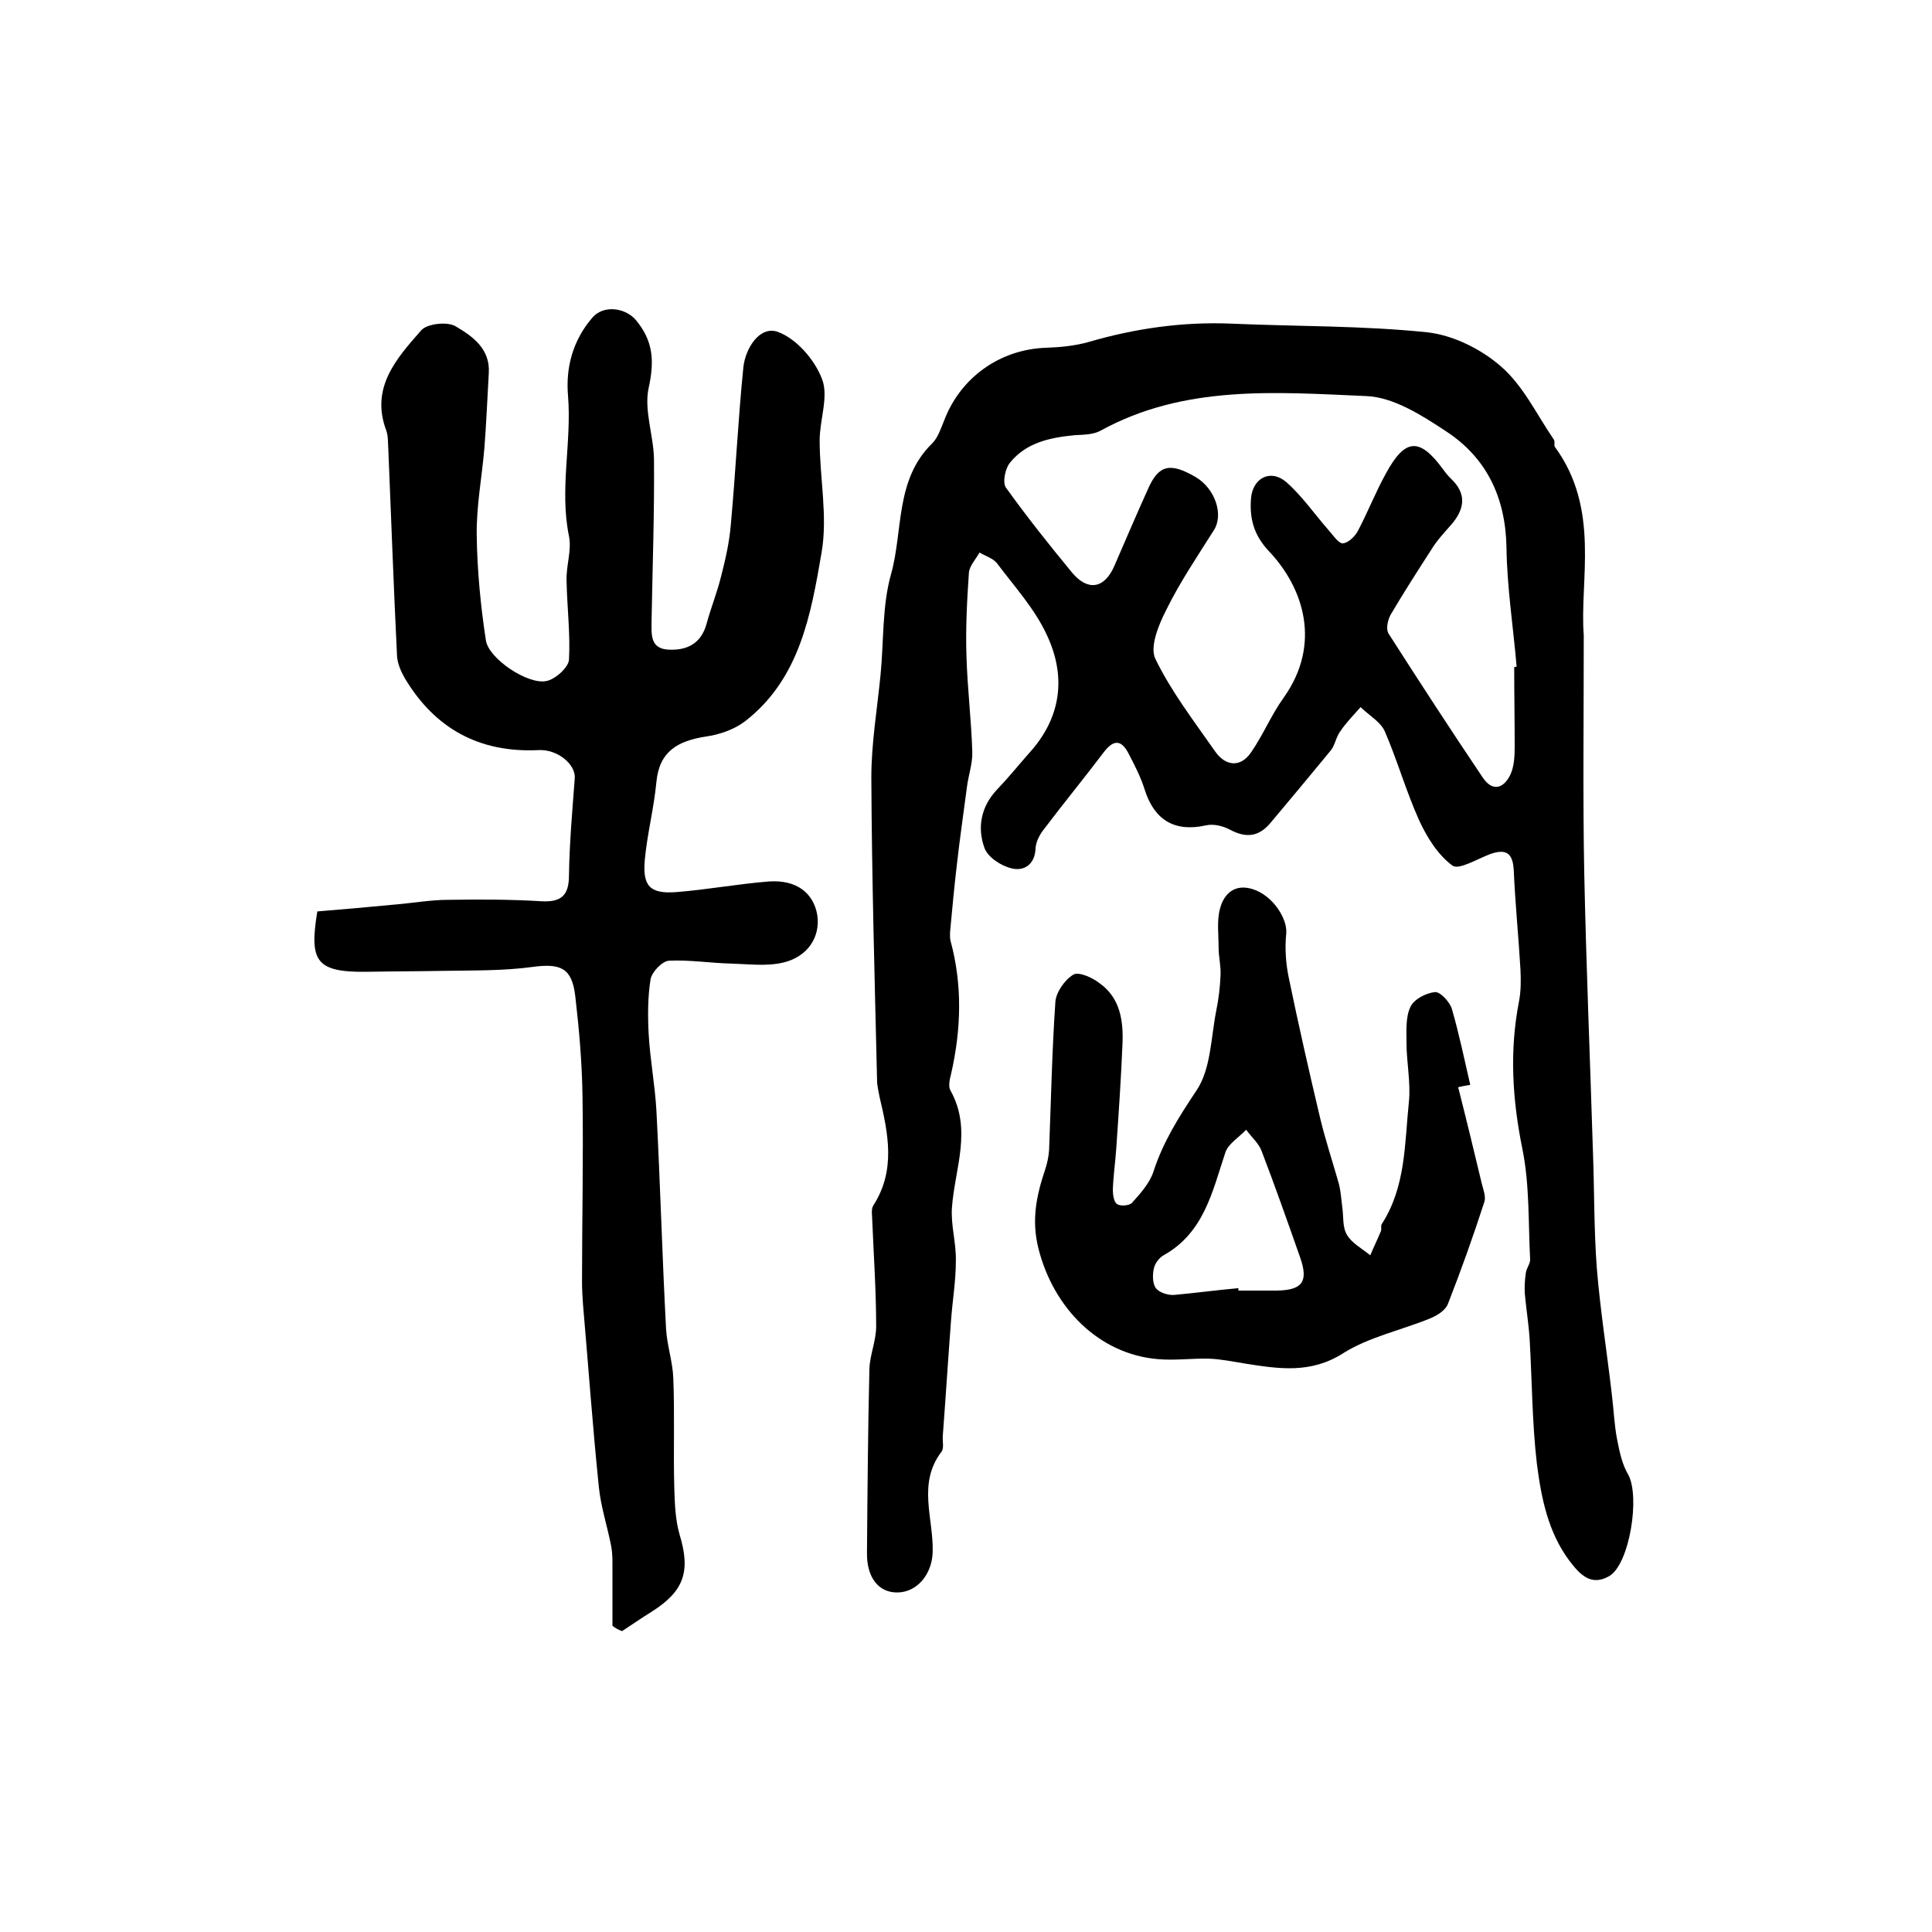
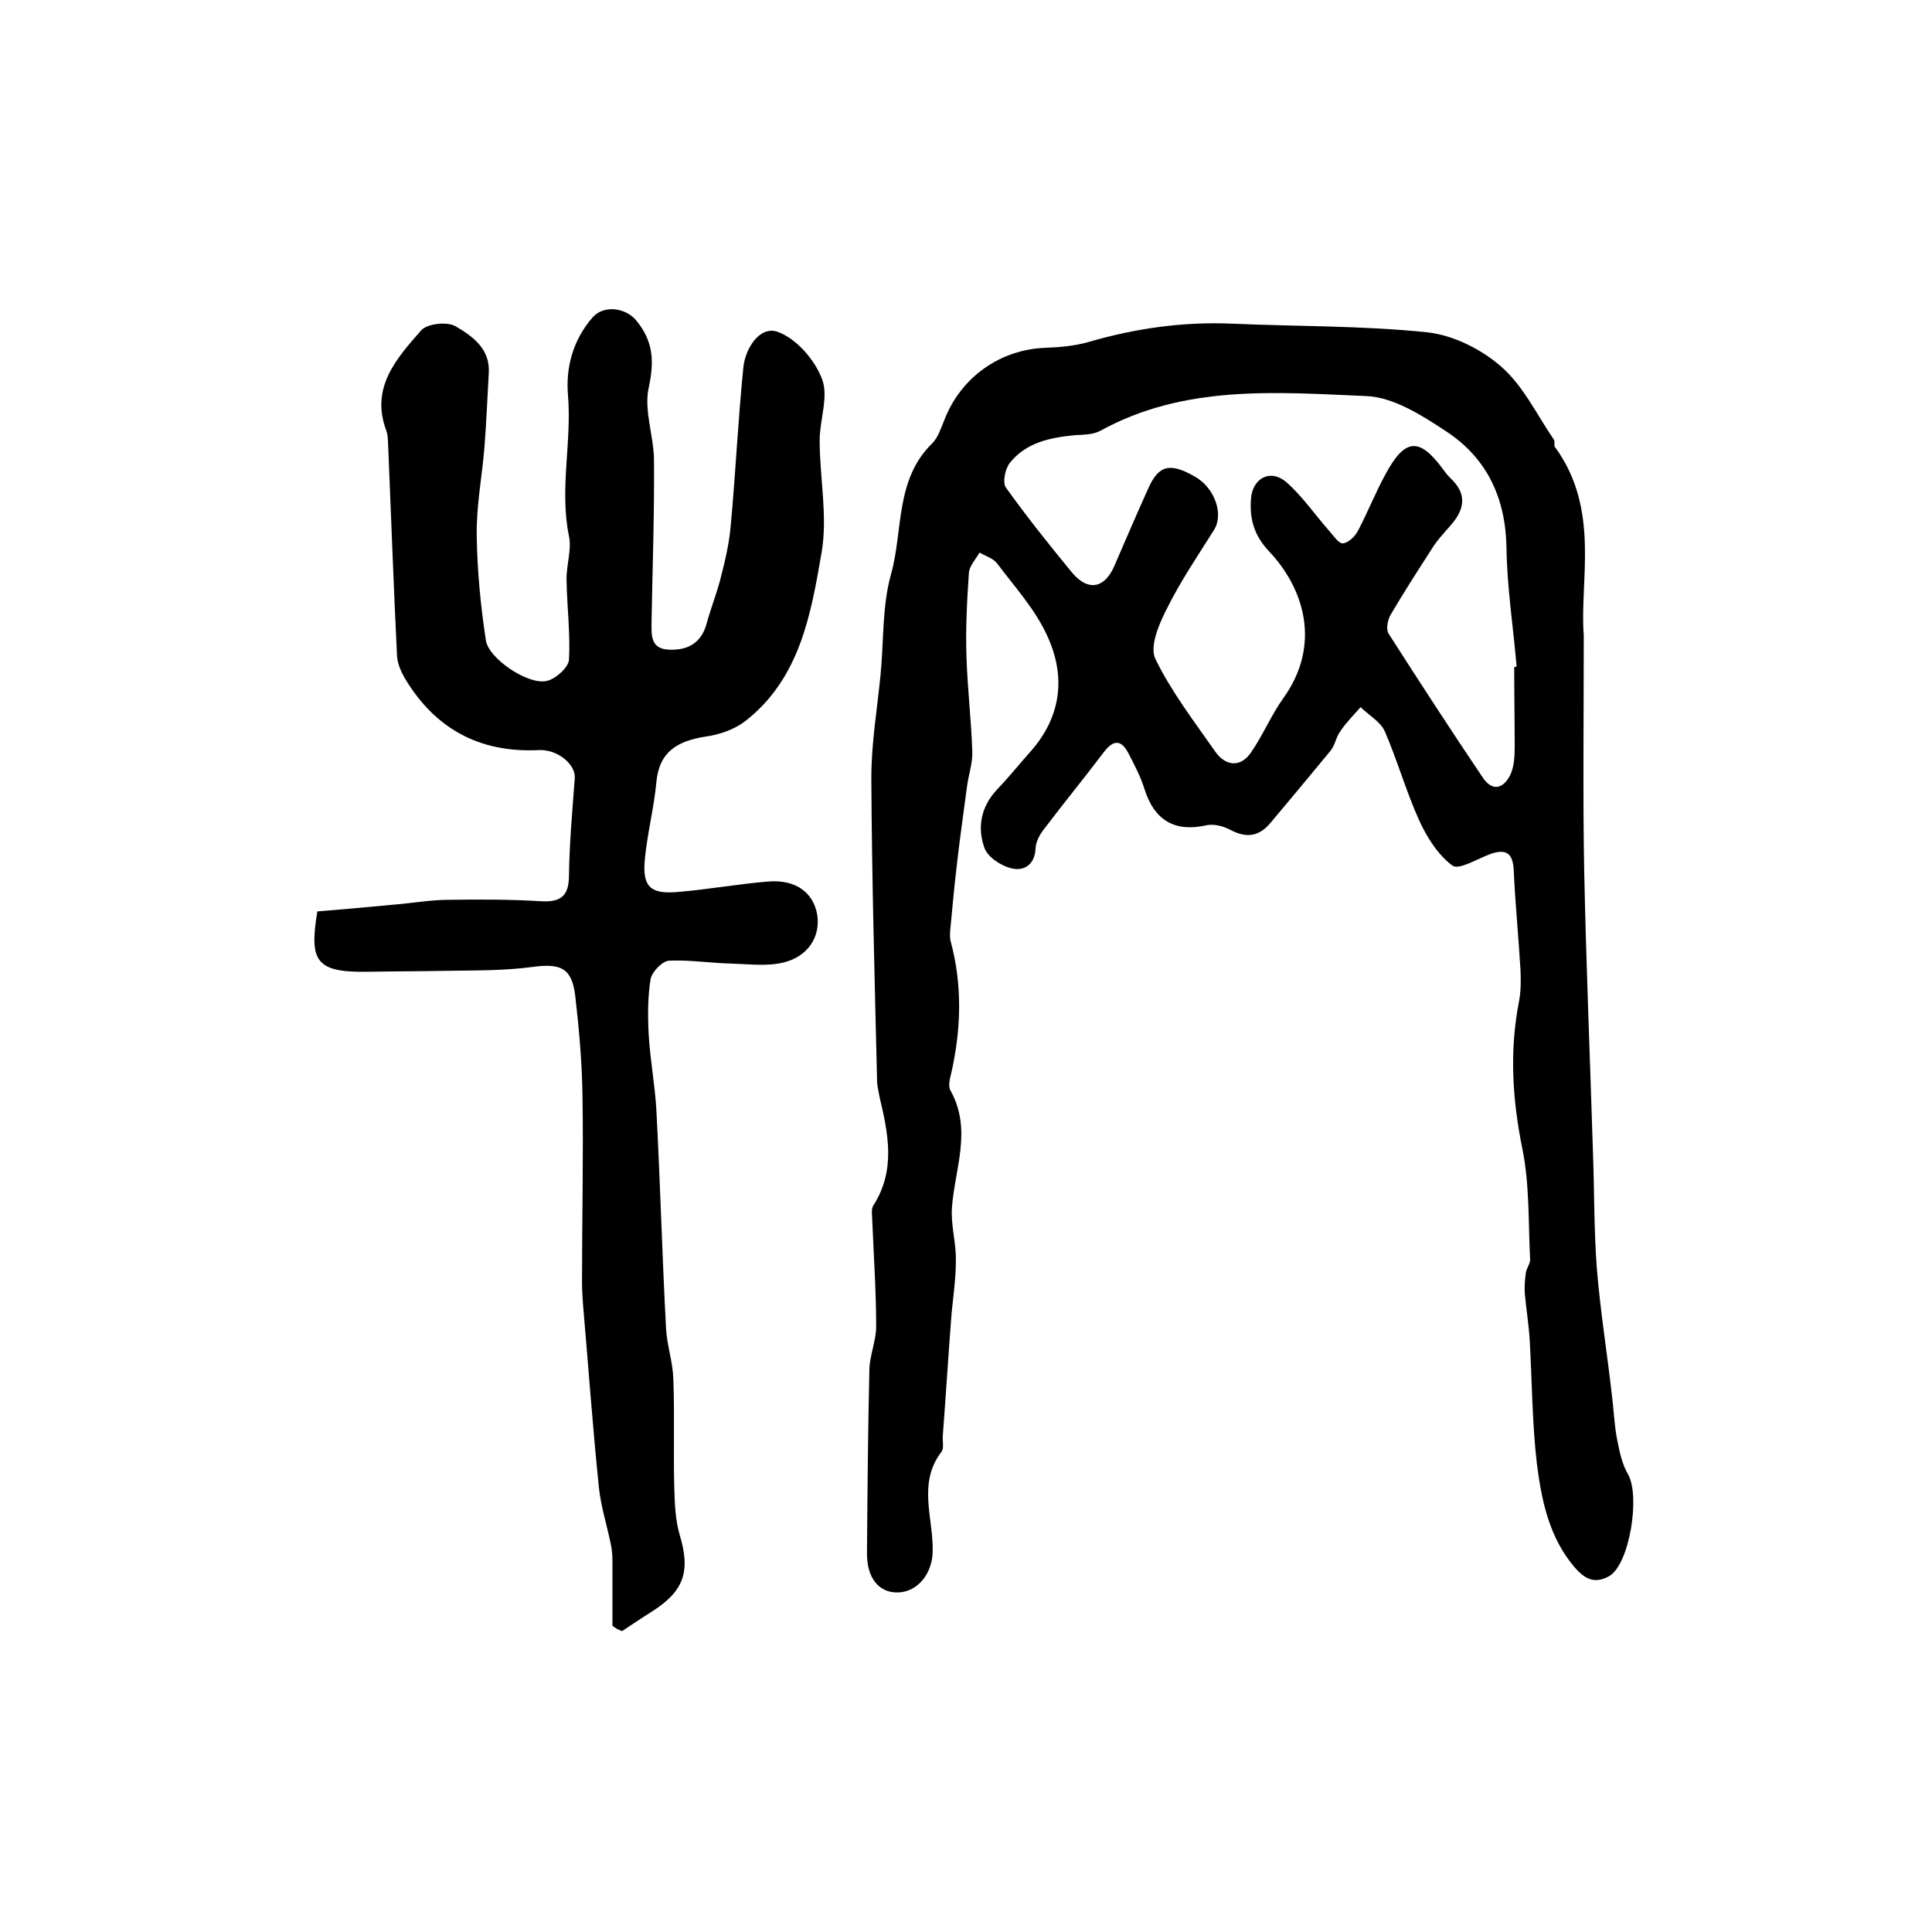
<svg xmlns="http://www.w3.org/2000/svg" version="1.1" id="图层_1" x="0px" y="0px" viewBox="0 0 400 400" style="enable-background:new 0 0 400 400;" xml:space="preserve">
  <style type="text/css">
	.st0{fill:#FFFFFF;}
</style>
  <g>
    <path d="M327.9,131.5c0,18.2-0.2,33.7,0.1,49.2c0.4,19.2,1.2,38.4,1.8,57.7c0.3,8,0.2,16.1,0.8,24.1c0.7,8.7,2.1,17.4,3.1,26.1   c0.4,3.1,0.5,6.3,1.1,9.4c0.5,2.5,1,5.1,2.3,7.3c2.5,4.5,0.3,18.5-3.9,21c-3.8,2.2-6.1-0.3-8.3-3.2c-4.4-5.9-5.8-13-6.7-20   c-1-8.5-1-17.2-1.5-25.8c-0.2-3.1-0.7-6.2-1-9.4c-0.1-1.4,0-2.9,0.2-4.3c0.1-1,0.9-1.9,0.9-2.8c-0.4-7.7-0.1-15.5-1.6-22.9   c-2.1-10.3-2.7-20.4-0.7-30.6c0.4-2.1,0.4-4.3,0.3-6.5c-0.4-6.9-1.1-13.8-1.4-20.7c-0.2-3.5-1.6-4.4-4.8-3.3   c-2.7,1-6.6,3.4-7.9,2.4c-3-2.2-5.3-5.9-6.9-9.4c-2.7-6-4.5-12.4-7.1-18.4c-0.9-2-3.3-3.3-5-5c-1.4,1.6-3,3.2-4.2,5   c-0.9,1.2-1.1,2.9-2,4c-4.1,5-8.3,10-12.4,14.9c-2.4,2.9-5,3.3-8.4,1.5c-1.5-0.8-3.5-1.3-5.1-0.9c-6.4,1.4-10.6-1.1-12.6-7.4   c-0.8-2.6-2.1-5.1-3.4-7.6c-1.7-3.2-3.4-2.4-5.2,0c-4,5.3-8.2,10.4-12.2,15.7c-0.9,1.1-1.7,2.6-1.8,4c-0.1,3.4-2.4,4.8-4.9,4.2   c-2.2-0.5-5-2.3-5.7-4.3c-1.5-4.2-0.7-8.5,2.6-12c2.3-2.4,4.4-5,6.6-7.5c6.7-7.3,7.8-15.8,3.8-24.4c-2.5-5.5-6.8-10.2-10.4-15   c-0.8-1-2.4-1.5-3.6-2.2c-0.8,1.4-2.1,2.8-2.2,4.2c-0.4,5.8-0.7,11.6-0.5,17.4c0.2,6.6,1,13.1,1.2,19.6c0.1,2.4-0.8,4.9-1.1,7.3   c-0.7,5.4-1.5,10.8-2.1,16.2c-0.5,4.2-0.9,8.5-1.3,12.8c-0.1,1-0.2,2,0,2.9c2.5,9.2,2.2,18.4,0.1,27.6c-0.3,1.1-0.6,2.6-0.1,3.4   c4.5,8.1,0.9,16.1,0.3,24.1c-0.3,3.7,0.9,7.4,0.8,11.2c0,4.1-0.7,8.2-1,12.3c-0.6,7.9-1.1,15.9-1.7,23.8c-0.1,1.2,0.3,2.7-0.3,3.4   c-5,6.6-1.6,13.8-1.8,20.7c-0.1,4.5-3.1,8.3-7.2,8.4c-4,0.1-6.5-3.1-6.4-8.3c0.1-12.7,0.2-25.3,0.5-38c0.1-2.9,1.4-5.8,1.4-8.8   c0-7.2-0.5-14.5-0.8-21.7c0-1.1-0.3-2.5,0.2-3.3c4.7-7.3,3.1-14.9,1.3-22.5c-0.2-1-0.4-2-0.5-2.9c-0.5-21.1-1.1-42.2-1.2-63.2   c0-7.1,1.2-14.1,1.9-21.2c0.7-7,0.3-14.3,2.2-21c2.5-9,0.8-19.5,8.5-27c1.2-1.2,1.8-3.1,2.5-4.8c3.4-8.9,11.6-14.7,21.1-15   c2.9-0.1,6-0.4,8.8-1.2c9.6-2.8,19.4-4.2,29.4-3.8c13.6,0.6,27.2,0.4,40.7,1.8c5.4,0.6,11.2,3.5,15.3,7.1c4.6,4,7.4,10,10.9,15.1   c0.3,0.4,0,1.1,0.2,1.5C331.4,105.4,327,120.2,327.9,131.5z M313.5,138.1c0.2,0,0.3,0,0.5-0.1c-0.7-8.2-2-16.5-2.1-24.7   c-0.2-10.3-4.1-18.5-12.5-24c-5-3.3-10.9-7.1-16.6-7.3c-18.6-0.8-37.6-2.4-55,7.2c-1.5,0.8-3.5,0.8-5.3,0.9   c-5.1,0.5-10,1.5-13.4,5.7c-1,1.2-1.6,4.2-0.8,5.2c4.3,6,9,11.9,13.7,17.6c3.3,3.9,6.7,3.2,8.7-1.4c2.3-5.3,4.6-10.7,7-16   c2.2-5,4.6-5.5,9.9-2.4c4,2.4,5.8,7.8,3.7,11c-3.4,5.4-7,10.7-9.8,16.4c-1.6,3.1-3.5,7.7-2.3,10.2c3.3,6.8,8,12.9,12.4,19.2   c2.1,3,5.2,3.4,7.4,0.2c2.5-3.6,4.2-7.8,6.8-11.4c7.8-11,4.2-22.6-3.1-30.3c-3.1-3.3-4-6.7-3.7-10.8c0.3-4.3,4-6.3,7.3-3.5   c3.3,2.9,5.9,6.7,8.8,10c0.9,1,2,2.7,2.9,2.7c1.2-0.1,2.6-1.5,3.2-2.7c2-3.8,3.6-7.9,5.7-11.7c4-7.4,7-7.6,11.9-0.9   c0.5,0.7,1,1.3,1.6,1.9c3.4,3.2,2.8,6.4,0,9.6c-1.4,1.6-2.9,3.2-4,5c-2.9,4.5-5.8,9-8.5,13.6c-0.6,1.1-1,3-0.4,3.9   c6.4,10,12.9,20,19.5,29.8c2.1,3.1,4.4,2.1,5.7-0.6c0.8-1.7,0.9-3.9,0.9-5.8C313.6,149.1,313.5,143.6,313.5,138.1z" />
    <path d="M126.8,336.6c0-4.4,0-8.9,0-13.3c0-1.3-0.1-2.6-0.4-3.9c-0.8-3.8-2-7.6-2.4-11.4c-1.3-12.6-2.2-25.3-3.3-38   c-0.1-1.5-0.2-3-0.2-4.5c0-12.9,0.3-25.7,0.1-38.6c-0.1-6.9-0.7-13.8-1.5-20.7c-0.7-5.8-3-6.8-8.9-6c-5.9,0.8-11.9,0.7-17.9,0.8   c-5.5,0.1-11,0.1-16.5,0.2c-10.4,0.1-11.8-2.2-10.1-12.5c5.1-0.4,10.5-0.9,15.8-1.4c3.8-0.3,7.6-1,11.3-1   c6.5-0.1,12.9-0.1,19.4,0.3c4.1,0.2,5.6-1.3,5.6-5.4c0.1-6.7,0.7-13.4,1.2-20.1c0.2-2.8-3.5-6-7.5-5.8   c-12.3,0.6-21.5-4.5-27.7-14.9c-0.8-1.4-1.5-3-1.6-4.6c-0.7-14.2-1.2-28.4-1.8-42.7c-0.1-1.3,0-2.7-0.4-3.9   c-3.4-8.9,2.1-15,7.2-20.8c1.2-1.4,5.5-1.9,7.2-0.8c3.4,2,7.1,4.6,6.8,9.6c-0.3,5.1-0.5,10.3-0.9,15.4c-0.5,6.1-1.7,12.2-1.6,18.3   c0.1,7.2,0.8,14.5,1.9,21.7c0.6,3.8,8.7,9.2,12.5,8.4c1.8-0.3,4.6-2.8,4.7-4.4c0.3-5.4-0.4-10.9-0.5-16.4c-0.1-3.1,1.1-6.3,0.5-9.2   c-2-9.7,0.6-19.4-0.2-29.1c-0.5-5.8,1-11.5,5.1-16.2c2.3-2.6,6.7-2,8.9,0.5c3.7,4.4,3.9,8.6,2.7,14.1c-1,4.6,1,9.8,1.1,14.7   c0.1,11.2-0.3,22.3-0.5,33.5c0,2.7-0.4,5.8,3.5,6c3.9,0.2,6.8-1.3,7.9-5.4c0.9-3.3,2.2-6.5,3-9.8c0.9-3.5,1.7-7,2-10.6   c1-10.8,1.5-21.7,2.6-32.6c0.4-4,3.4-8.7,7.1-7.4c3.9,1.4,7.7,5.8,9.2,9.8c1.4,3.6-0.5,8.4-0.5,12.7c0,7.7,1.7,15.7,0.4,23.2   c-2.2,12.8-4.5,26.1-15.8,34.9c-2.2,1.7-5.3,2.8-8.2,3.2c-5.7,0.9-9.6,3-10.2,9.4c-0.5,5.4-1.9,10.7-2.4,16.1   c-0.5,5.5,1.1,7.1,6.5,6.7c6.4-0.5,12.8-1.7,19.2-2.2c5.6-0.4,9.2,2.3,10,6.9c0.7,4.5-1.9,8.7-7.1,9.9c-3.4,0.8-7.1,0.3-10.7,0.2   c-4.3-0.1-8.6-0.8-12.9-0.6c-1.4,0.1-3.5,2.3-3.8,3.8c-0.6,3.7-0.6,7.6-0.4,11.4c0.3,5.3,1.3,10.5,1.6,15.8   c0.8,15.1,1.2,30.2,2,45.2c0.2,3.5,1.4,6.9,1.5,10.3c0.3,7.5,0,15,0.2,22.5c0.1,3.3,0.2,6.7,1.1,9.8c2.3,7.6,1,11.7-5.8,16   c-2.1,1.3-4.1,2.7-6.1,4C127.9,337.4,127.3,337,126.8,336.6z" />
-     <path d="M301.9,225.1c1.7,6.7,3.3,13.3,4.9,20c0.3,1.2,0.9,2.7,0.5,3.8c-2.3,7.1-4.8,14.1-7.5,21c-0.5,1.4-2.3,2.5-3.8,3.1   c-5.9,2.4-12.5,3.8-17.8,7.1c-6.8,4.4-13.5,3.3-20.5,2.2c-2.4-0.4-4.9-0.9-7.3-1c-3.5-0.1-7.1,0.4-10.6,0.1   c-12.3-1-21.7-10.6-24.8-22.9c-1.5-6-0.4-11,1.4-16.4c0.4-1.2,0.7-2.6,0.8-3.9c0.4-10.2,0.6-20.5,1.3-30.7c0.1-2,1.9-4.6,3.7-5.7   c1.1-0.7,4,0.6,5.5,1.8c4.2,3,4.9,7.7,4.7,12.5c-0.3,7.3-0.8,14.5-1.3,21.8c-0.2,2.8-0.6,5.6-0.7,8.4c0,1,0.2,2.6,0.9,3   c0.7,0.5,2.6,0.3,3.1-0.3c1.7-1.9,3.6-4,4.4-6.4c2-6.2,5.3-11.4,8.9-16.8c3-4.4,3-10.9,4.1-16.5c0.5-2.4,0.8-4.9,0.9-7.4   c0.1-1.9-0.4-3.8-0.4-5.7c0-2.7-0.4-5.6,0.3-8.1c0.8-3.1,3.1-5.2,6.8-4c4.1,1.3,7.2,6.1,6.9,9.2c-0.3,2.9-0.1,6.1,0.5,9   c2,9.7,4.2,19.4,6.5,29.1c1.1,4.6,2.6,9.1,3.9,13.7c0.4,1.6,0.5,3.2,0.7,4.8c0.3,2,0,4.2,1,5.8c1,1.7,3.1,2.8,4.8,4.2   c0.7-1.7,1.5-3.3,2.2-5c0.2-0.4-0.1-1.1,0.2-1.5c5-7.8,4.7-16.7,5.6-25.3c0.4-4-0.5-8.2-0.5-12.2c0-2.5-0.2-5.3,0.8-7.4   c0.7-1.6,3.2-2.9,5.1-3.1c1.1-0.1,3.1,2.1,3.5,3.5c1.5,5.2,2.6,10.5,3.8,15.7C303.4,224.8,302.6,224.9,301.9,225.1z M256.4,266.7   c0,0.2,0,0.3,0,0.5c2.7,0,5.3,0,8,0c5.3-0.1,6.5-1.9,4.8-6.8c-2.6-7.4-5.2-14.8-8-22.1c-0.6-1.6-2.1-2.9-3.2-4.4   c-1.5,1.6-3.7,2.9-4.3,4.7c-2.7,8.1-4.4,16.6-12.8,21.3c-0.9,0.5-1.8,1.7-2,2.7c-0.3,1.3-0.3,3.1,0.4,4.1c0.7,0.9,2.5,1.5,3.8,1.4   C247.5,267.7,251.9,267.1,256.4,266.7z" />
  </g>
</svg>